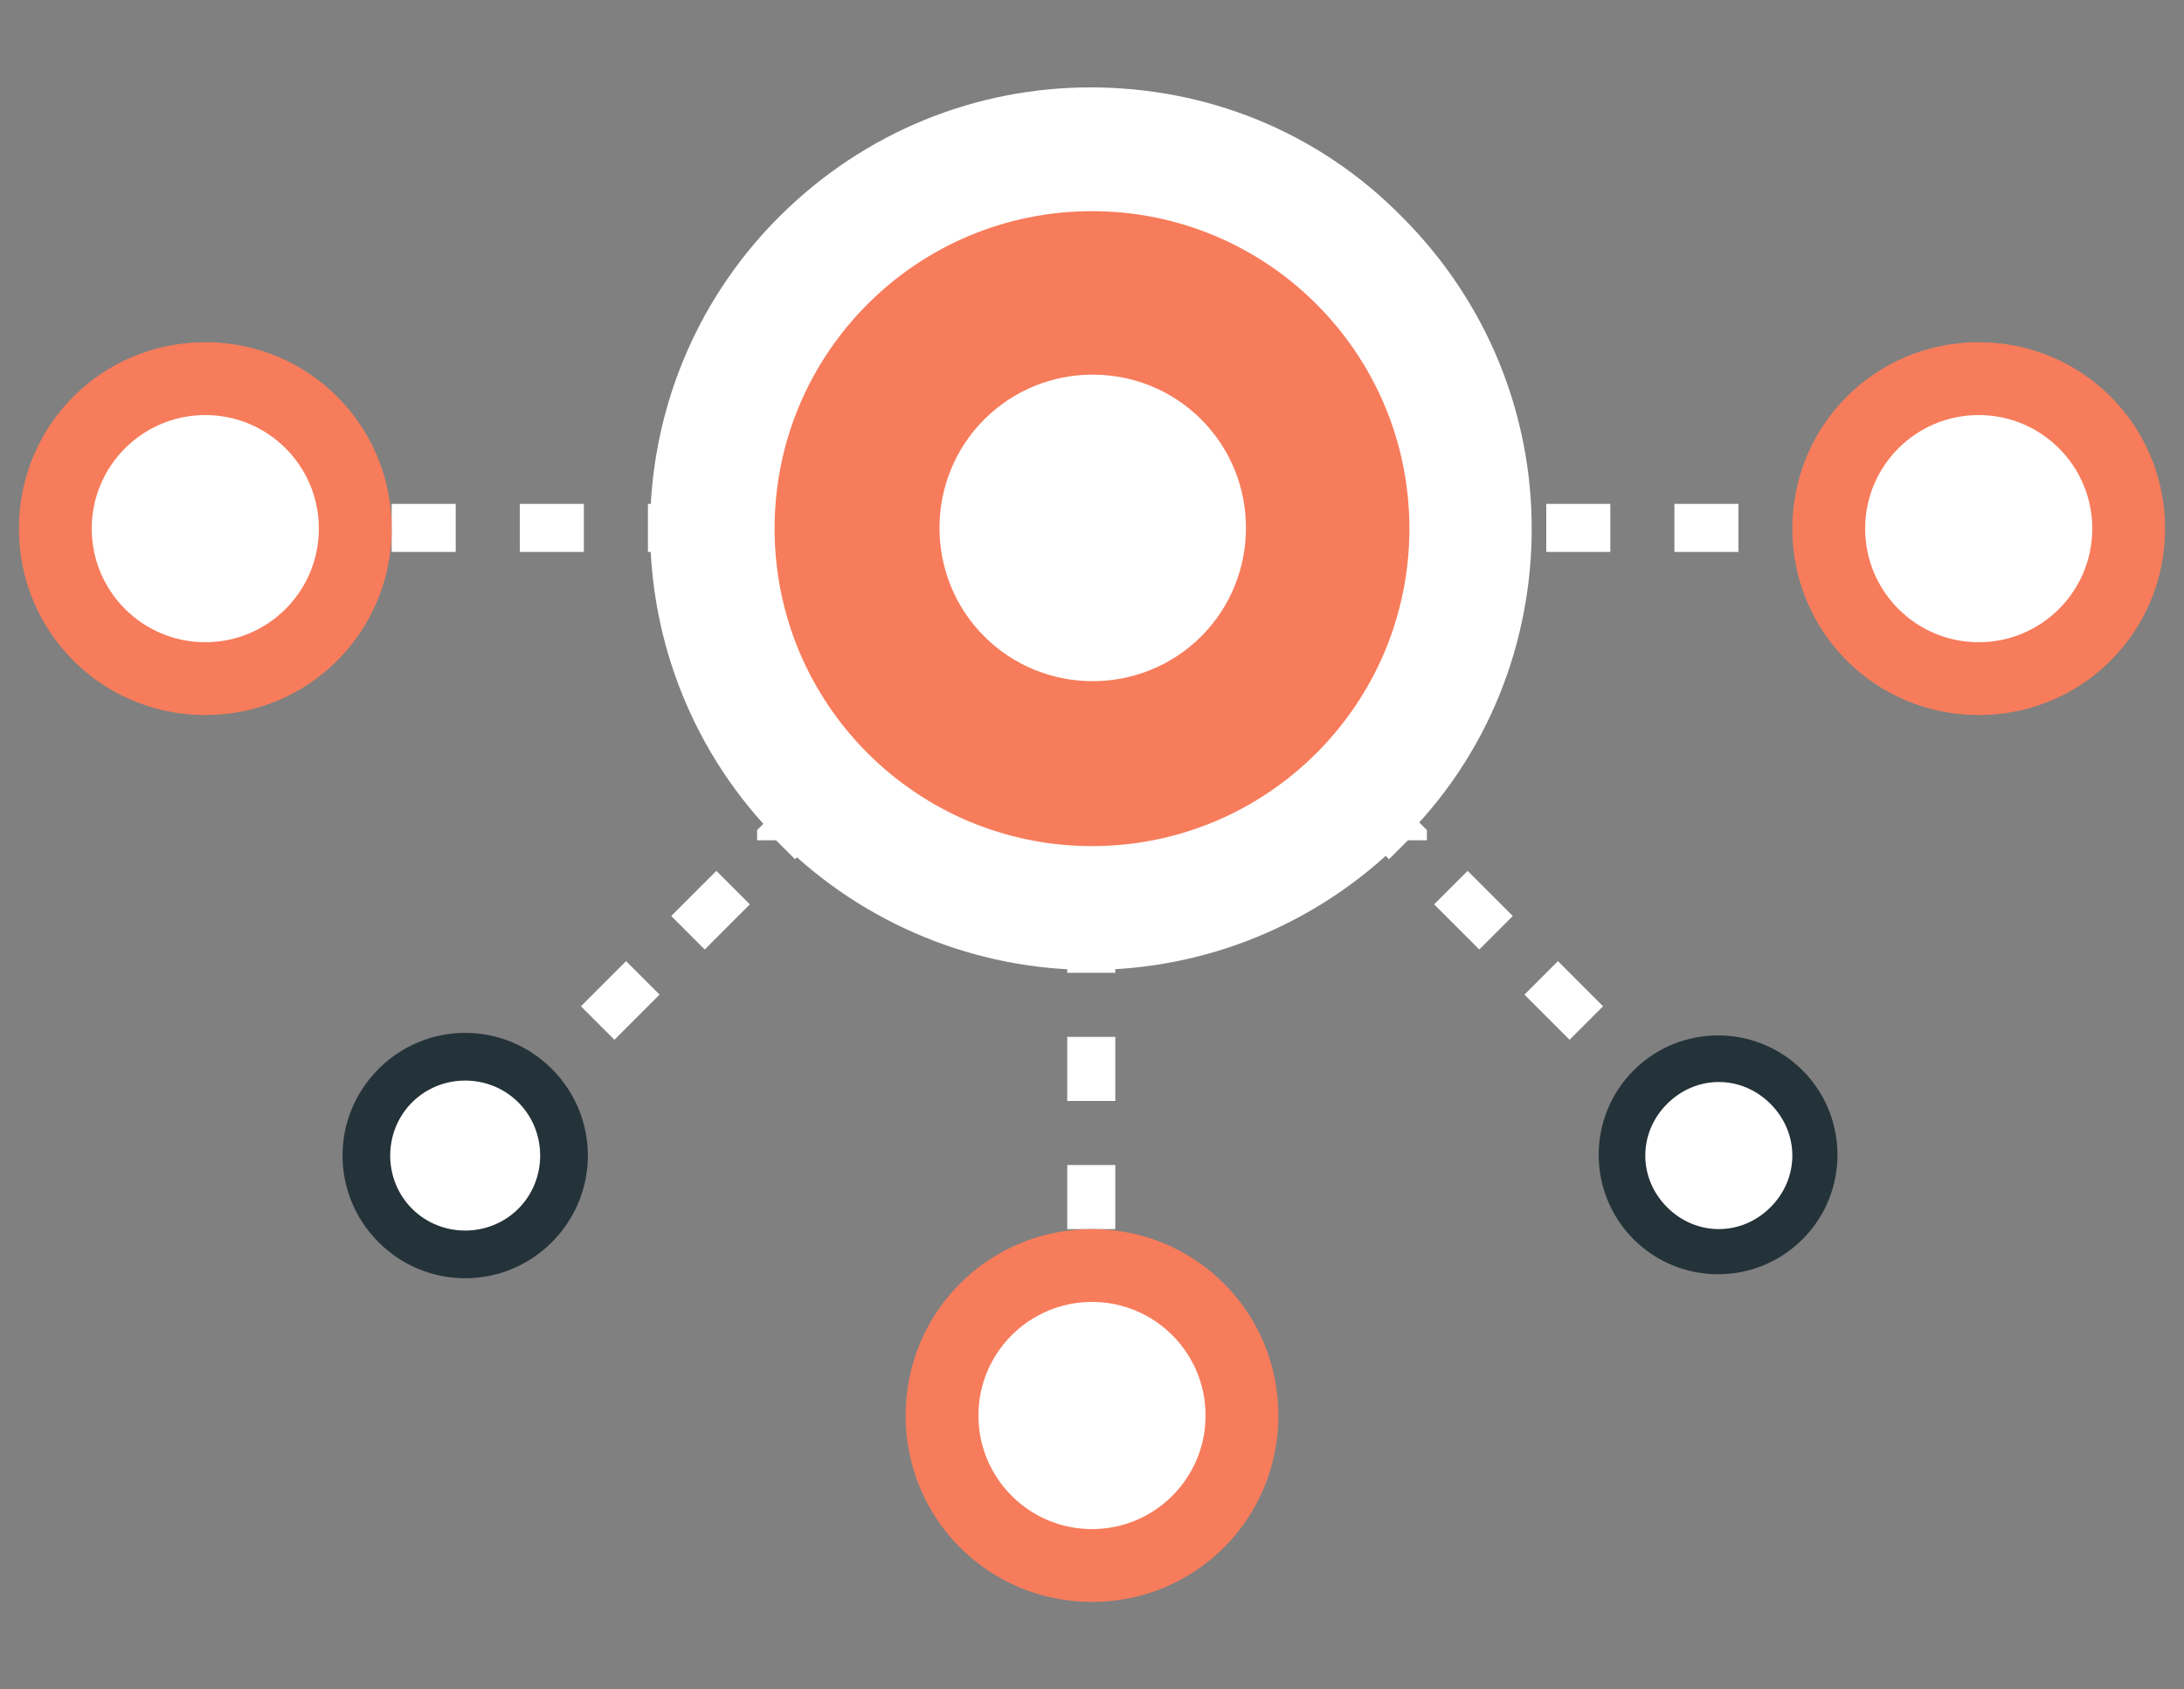
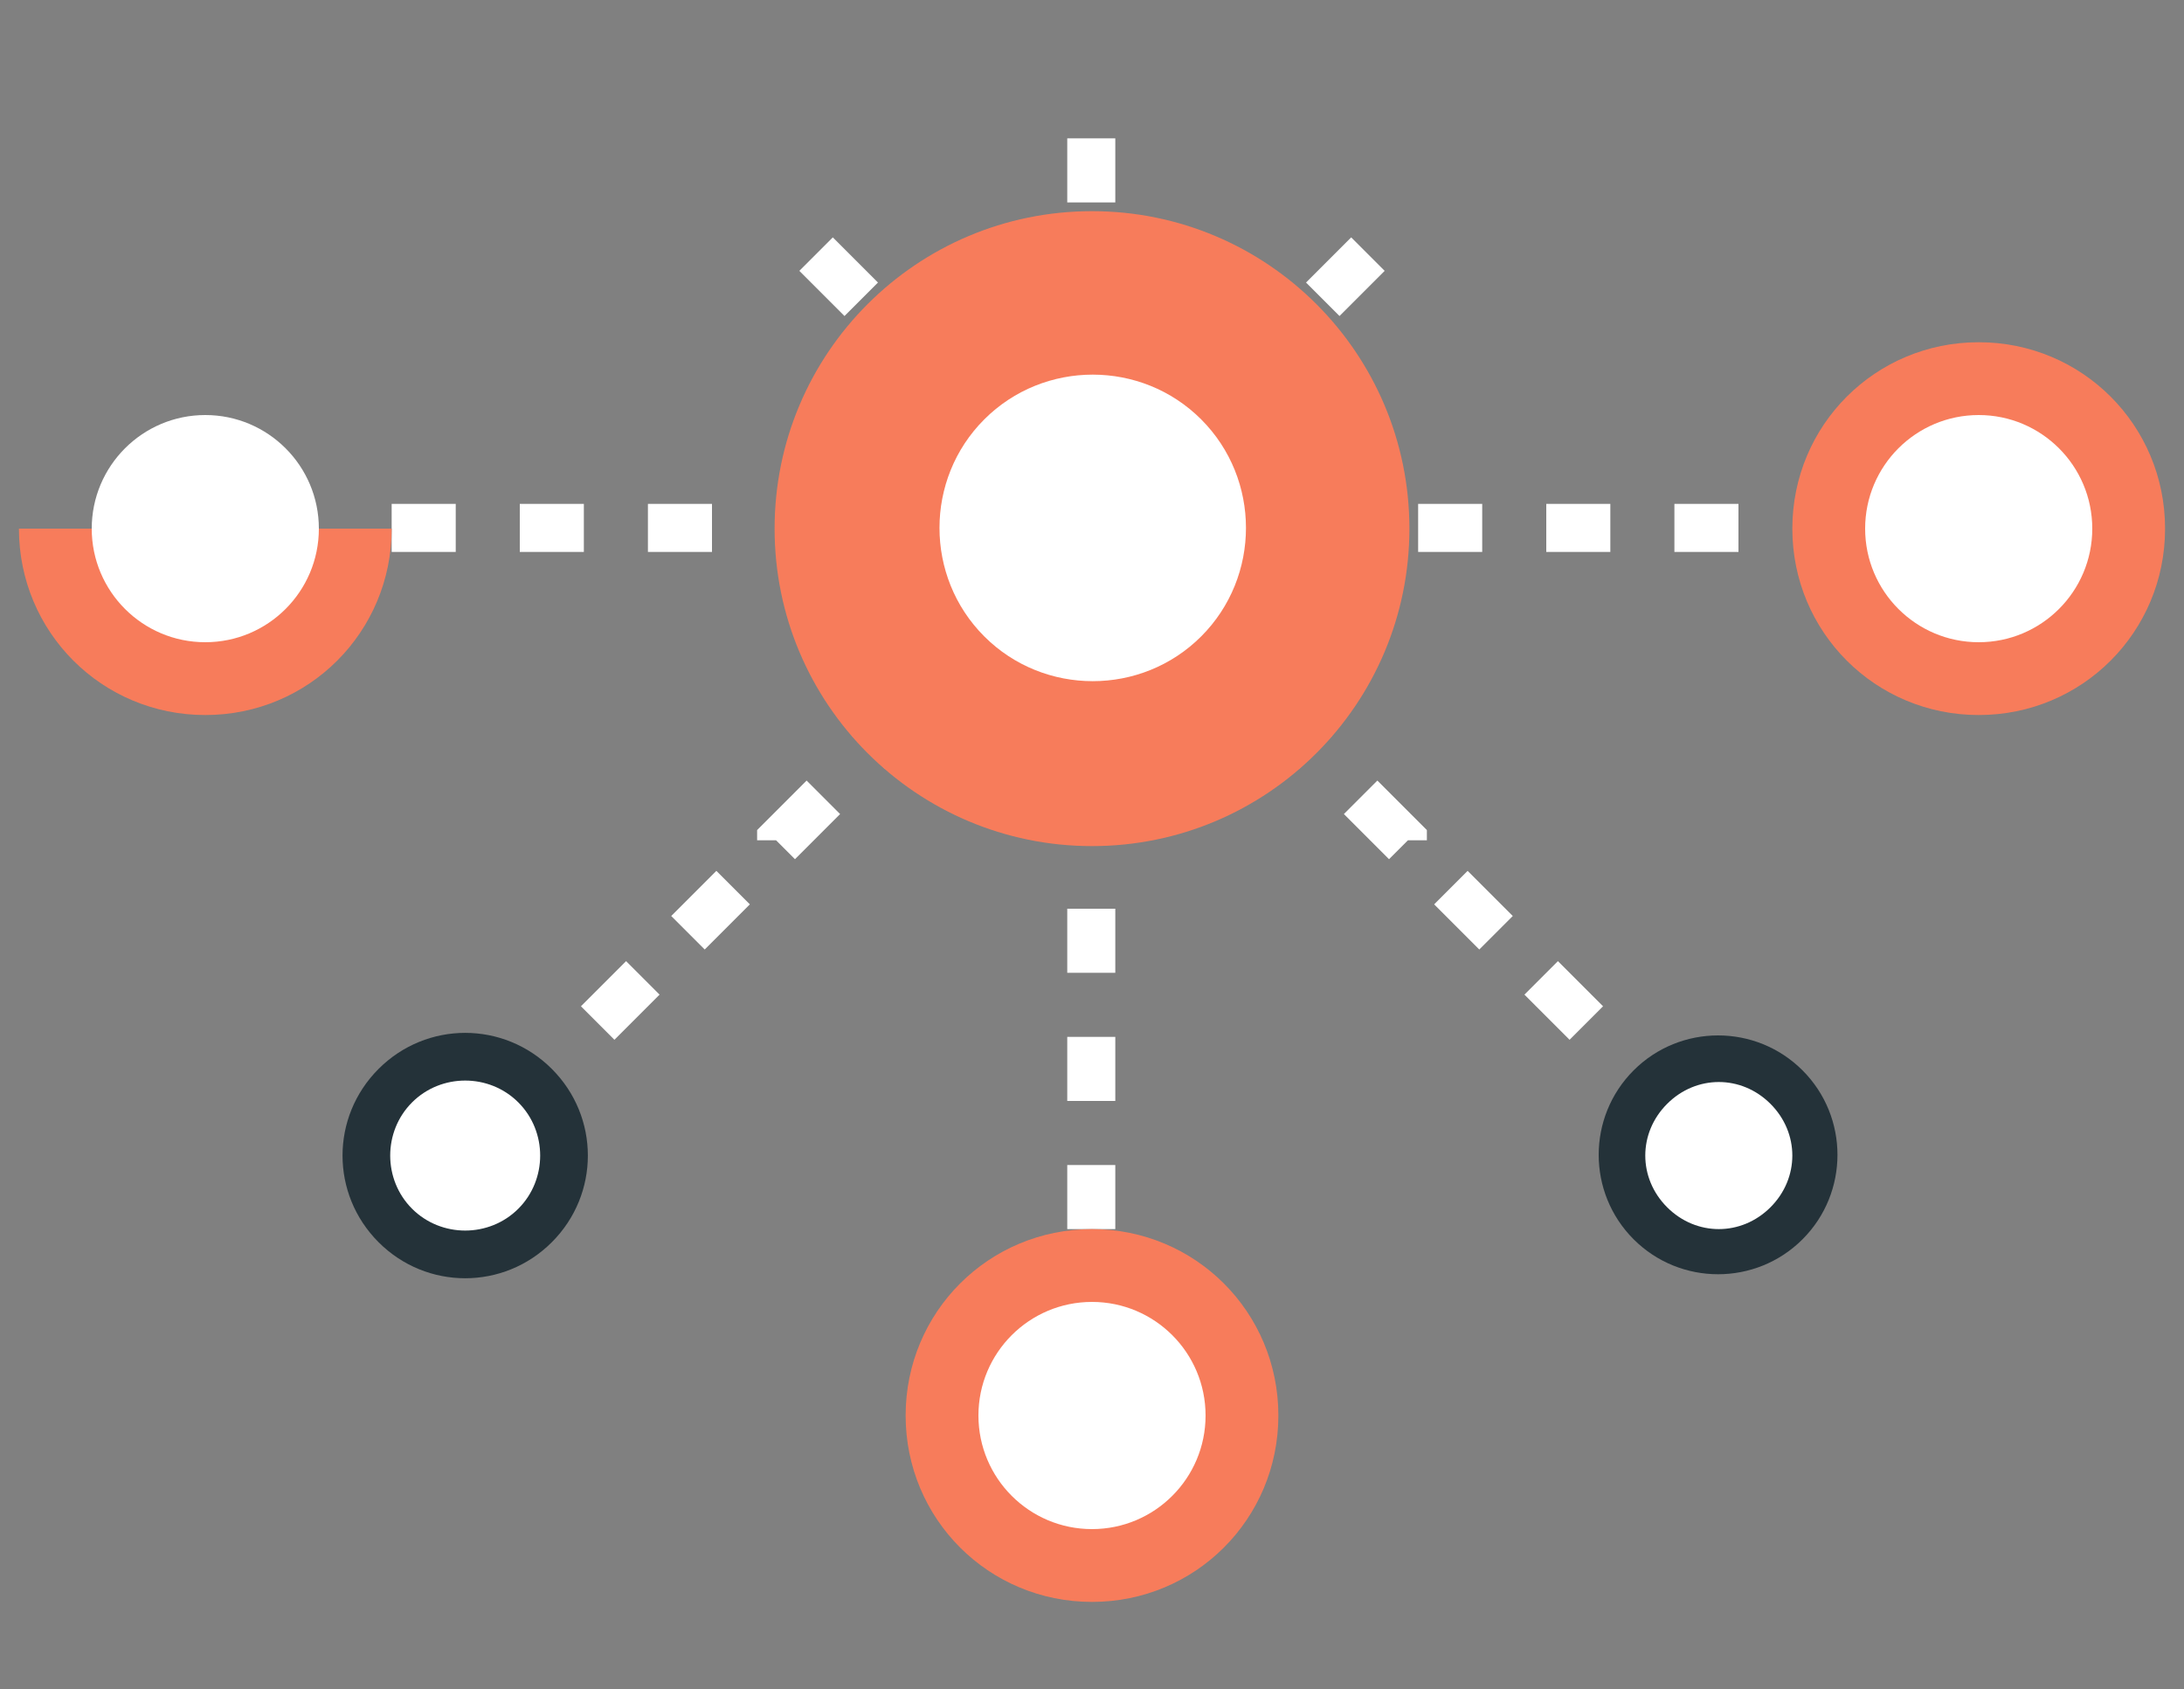
<svg xmlns="http://www.w3.org/2000/svg" id="_レイヤー_1" data-name="レイヤー_1" version="1.1" viewBox="0 0 150 116">
  <rect x="0" y="0" width="150" height="116" fill="#808080" stroke="none" />
  <defs>
    <style>
      .st0 {
        fill: #fff;
      }

      .st1 {
        fill: #f77c5b;
      }

      .st2 {
        fill: #243239;
      }

      .st3 {
        fill: #503d2e;
      }

      .st4 {
        opacity: 0;
      }
    </style>
  </defs>
  <g>
    <path class="st0" d="M119.4,37.9h-4.4v-3.3h4.4v3.3ZM110.6,37.9h-4.4v-3.3h4.4v3.3ZM101.8,37.9h-4.4v-3.3h4.4v3.3ZM93,37.9h-4.4v-3.3h4.4v3.3ZM84.2,37.9h-4.4v-3.3h4.4v3.3ZM75.4,37.9h-4.4v-3.3h4.4v3.3ZM66.5,37.9h-4.4v-3.3h4.4v3.3ZM57.7,37.9h-4.4v-3.3h4.4v3.3ZM48.9,37.9h-4.4v-3.3h4.4v3.3ZM40.1,37.9h-4.4v-3.3h4.4v3.3ZM31.3,37.9h-4.4v-3.3h4.4v3.3Z" />
    <g>
-       <path class="st1" d="M26.9,36.3c0,7.1-5.7,12.8-12.8,12.8S1.3,43.4,1.3,36.3s5.7-12.8,12.8-12.8,12.8,5.7,12.8,12.8Z" />
+       <path class="st1" d="M26.9,36.3c0,7.1-5.7,12.8-12.8,12.8S1.3,43.4,1.3,36.3Z" />
      <circle class="st0" cx="14.1" cy="36.3" r="7.8" />
      <g class="st4">
        <path class="st3" d="M26.9,36.3H1.3c0-7.1,5.7-12.8,12.8-12.8s12.8,5.7,12.8,12.8Z" />
      </g>
    </g>
    <g>
      <path class="st1" d="M123.1,36.3c0-7.1,5.7-12.8,12.8-12.8s12.8,5.7,12.8,12.8-5.7,12.8-12.8,12.8-12.8-5.7-12.8-12.8Z" />
      <circle class="st0" cx="135.9" cy="36.3" r="7.8" />
      <g class="st4">
-         <path class="st3" d="M123.1,36.3h25.6c0,7.1-5.7,12.8-12.8,12.8s-12.8-5.7-12.8-12.8Z" />
-       </g>
+         </g>
    </g>
  </g>
  <g>
    <path class="st0" d="M76.6,84.4h-3.3v-4.4h3.3v4.4ZM76.6,75.6h-3.3v-4.4h3.3v4.4ZM76.6,66.8h-3.3v-4.4h3.3v4.4ZM76.6,58h-3.3v-4.4h3.3v4.4ZM76.6,49.2h-3.3v-4.4h3.3v4.4ZM76.6,40.3h-3.3v-4.4h3.3v4.4ZM76.6,31.5h-3.3v-4.4h3.3v4.4ZM76.6,22.7h-3.3v-4.4h3.3v4.4ZM76.6,13.9h-3.3v-4.4h3.3v4.4Z" />
    <g>
      <path class="st1" d="M75,84.4c7.1,0,12.8,5.7,12.8,12.8s-5.7,12.8-12.8,12.8-12.8-5.7-12.8-12.8,5.7-12.8,12.8-12.8Z" />
      <circle class="st0" cx="75" cy="97.2" r="7.8" />
      <g class="st4">
        <path class="st3" d="M75,84.4v25.6c-7.1,0-12.8-5.7-12.8-12.8s5.7-12.8,12.8-12.8Z" />
      </g>
    </g>
  </g>
  <g>
    <path class="st0" d="M107.8,71.4l-3.1-3.1,2.3-2.3,3.1,3.1-2.3,2.3ZM101.6,65.2l-3.1-3.1,2.3-2.3,3.1,3.1-2.3,2.3ZM95.4,59l-3.1-3.1,2.3-2.3,3.4,3.4v.7h-1.3s-1.3,1.3-1.3,1.3ZM89.2,52.8l-3.1-3.1,2.3-2.3,3.1,3.1-2.3,2.3ZM82.9,46.5l-3.1-3.1,2.3-2.3,3.1,3.1-2.3,2.3ZM76.7,40.3l-2.4-2.4h-1v-1.7s1.2,0,1.2,0l.5-.5v-1.2h.7l.3.2h0s3.1,3.1,3.1,3.1l-2.3,2.3ZM70.5,34.1l-3.1-3.1,2.3-2.3,3.1,3.1-2.3,2.3ZM64.3,27.9l-3.1-3.1,2.3-2.3,3.1,3.1-2.3,2.3ZM58,21.7l-3.1-3.1,2.3-2.3,3.1,3.1-2.3,2.3Z" />
    <g>
      <path class="st2" d="M112.2,73.5c3.2-3.2,8.4-3.2,11.6,0s3.2,8.4,0,11.6c-3.2,3.2-8.4,3.2-11.6,0-3.2-3.2-3.2-8.4,0-11.6Z" />
      <path class="st0" d="M114.5,75.8c2-2,5.1-2,7.1,0,2,2,2,5.1,0,7.1s-5.1,2-7.1,0c-2-2-2-5.1,0-7.1Z" />
      <g class="st4">
-         <path class="st3" d="M112.2,73.5l11.6,11.6c-3.2,3.2-8.4,3.2-11.6,0-3.2-3.2-3.2-8.4,0-11.6Z" />
-       </g>
+         </g>
    </g>
  </g>
  <g>
    <path class="st0" d="M42.2,71.4l-2.3-2.3,3.1-3.1,2.3,2.3-3.1,3.1ZM48.4,65.2l-2.3-2.3,3.1-3.1,2.3,2.3-3.1,3.1ZM54.6,59l-1.3-1.3h-1.3v-.7l.5-.5,2.9-2.9,2.3,2.3-3.1,3.1ZM60.8,52.8l-2.3-2.3,3.1-3.1,2.3,2.3-3.1,3.1ZM67.1,46.5l-2.3-2.3,3.1-3.1,2.3,2.3-3.1,3.1ZM73.3,40.3l-2.3-2.3,3.3-3.3h.7v1.2s1.4,1.4,1.4,1.4l-3.1,3.1ZM79.5,34.1l-2.3-2.3,3.1-3.1,2.3,2.3-3.1,3.1ZM85.8,27.9l-2.3-2.3,3.1-3.1,2.3,2.3-3.1,3.1ZM92,21.7l-2.3-2.3,3.1-3.1,2.3,2.3-3.1,3.1Z" />
    <g>
      <path class="st2" d="M37.9,73.4c3.3,3.3,3.3,8.6,0,11.9-3.3,3.3-8.6,3.3-11.9,0-3.3-3.3-3.3-8.6,0-11.9,3.3-3.3,8.6-3.3,11.9,0Z" />
      <path class="st0" d="M35.6,75.7c2,2,2,5.3,0,7.3-2,2-5.3,2-7.3,0-2-2-2-5.3,0-7.3s5.3-2,7.3,0Z" />
      <g class="st4">
        <path class="st3" d="M37.9,73.4l-11.9,11.9c-3.3-3.3-3.3-8.6,0-11.9,3.3-3.3,8.6-3.3,11.9,0Z" />
      </g>
    </g>
  </g>
-   <path class="st0" d="M105.2,36.3c0,7.7-2.9,15.5-8.9,21.4-5.9,5.9-13.7,8.9-21.4,8.9s-15.5-3-21.4-8.9c-11.8-11.8-11.8-31,0-42.8,5.9-5.9,13.6-8.9,21.4-8.9s15.5,2.9,21.4,8.9c5.9,5.9,8.9,13.6,8.9,21.4Z" />
  <circle class="st1" cx="75" cy="36.3" r="21.8" />
  <path class="st0" d="M82.5,28.8c4.1,4.1,4.1,10.8,0,14.9-4.1,4.1-10.8,4.1-14.9,0-4.1-4.1-4.1-10.8,0-14.9,4.1-4.1,10.8-4.1,14.9,0Z" />
  <g class="st4">
    <path class="st3" d="M105.2,36.3c0,7.7-2.9,15.5-8.9,21.4-5.9,5.9-13.7,8.9-21.4,8.9V6c7.7,0,15.5,2.9,21.4,8.9,5.9,5.9,8.9,13.6,8.9,21.4Z" />
  </g>
</svg>